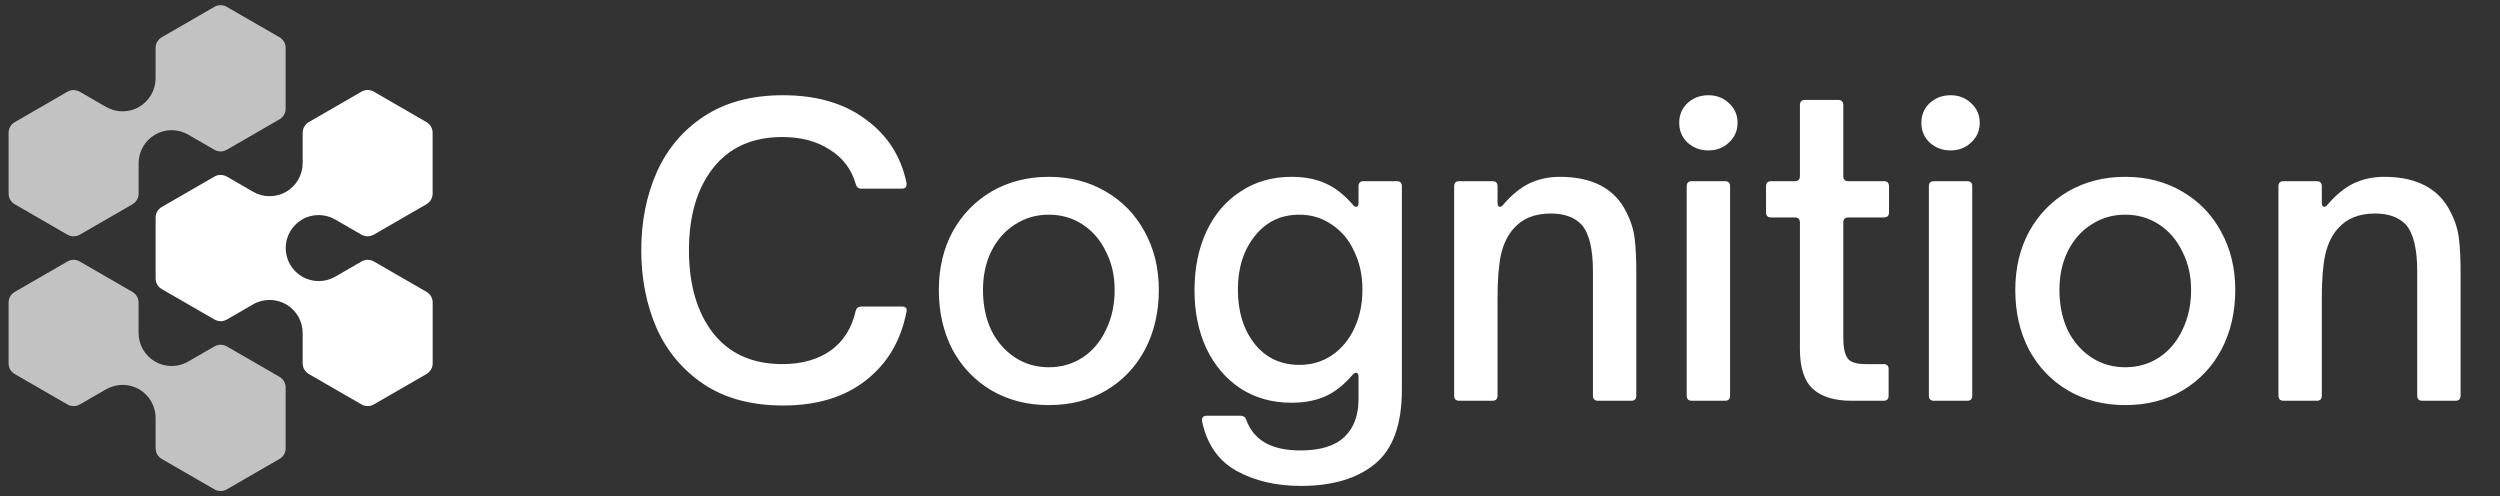
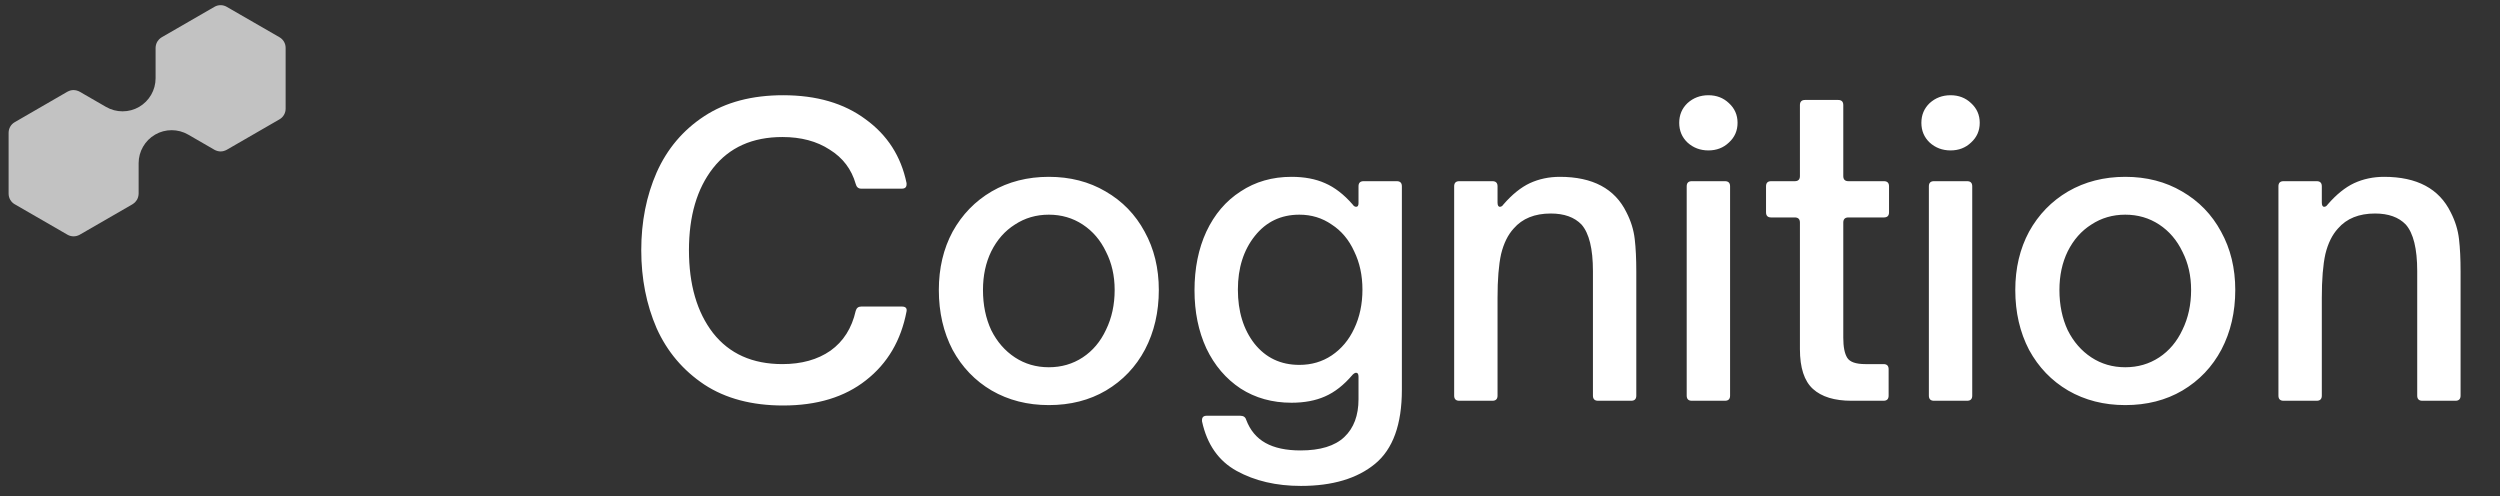
<svg xmlns="http://www.w3.org/2000/svg" width="131" height="26" viewBox="0 0 131 26" fill="none">
  <rect x="0" y="0" width="131" height="26" fill="#333333" stroke="none" />
  <path d="M0.772 10.703L3.536 12.299C3.635 12.356 3.746 12.384 3.857 12.384C3.968 12.384 4.079 12.354 4.178 12.299L6.943 10.703C6.943 10.703 6.95 10.696 6.954 10.694C6.996 10.668 7.036 10.638 7.071 10.603C7.077 10.598 7.082 10.592 7.087 10.587C7.117 10.554 7.145 10.518 7.169 10.48C7.172 10.474 7.177 10.468 7.18 10.462C7.204 10.42 7.222 10.375 7.236 10.328C7.238 10.318 7.241 10.308 7.243 10.297C7.255 10.249 7.264 10.199 7.264 10.147V8.551C7.264 7.935 7.596 7.361 8.129 7.053C8.662 6.744 9.326 6.745 9.86 7.053L11.242 7.851C11.286 7.876 11.334 7.894 11.382 7.908C11.392 7.911 11.403 7.914 11.412 7.917C11.46 7.928 11.508 7.935 11.556 7.936C11.559 7.936 11.561 7.936 11.562 7.936C11.568 7.936 11.573 7.934 11.577 7.934C11.622 7.934 11.667 7.927 11.71 7.916C11.717 7.914 11.725 7.913 11.732 7.91C11.779 7.897 11.825 7.878 11.869 7.855C11.872 7.852 11.877 7.852 11.882 7.849L14.646 6.253C14.845 6.139 14.967 5.927 14.967 5.698V2.506C14.967 2.278 14.845 2.066 14.646 1.952L11.879 0.357C11.681 0.242 11.437 0.242 11.239 0.357L8.474 1.953C8.474 1.953 8.466 1.959 8.463 1.961C8.421 1.987 8.381 2.017 8.346 2.052C8.34 2.057 8.335 2.063 8.33 2.068C8.3 2.101 8.272 2.137 8.248 2.175C8.245 2.181 8.24 2.187 8.237 2.193C8.213 2.235 8.195 2.28 8.181 2.327C8.179 2.337 8.176 2.347 8.173 2.357C8.162 2.406 8.153 2.455 8.153 2.507V4.103C8.153 4.719 7.821 5.293 7.288 5.603C6.755 5.911 6.091 5.911 5.557 5.603L4.175 4.805C4.13 4.78 4.083 4.762 4.035 4.748C4.025 4.745 4.015 4.742 4.005 4.739C3.957 4.728 3.909 4.721 3.861 4.72C3.853 4.72 3.847 4.72 3.839 4.72C3.793 4.72 3.749 4.726 3.705 4.737C3.697 4.738 3.691 4.74 3.684 4.743C3.637 4.756 3.591 4.775 3.548 4.799C3.544 4.802 3.539 4.802 3.535 4.804L0.772 6.402C0.573 6.516 0.451 6.728 0.451 6.957V10.149C0.451 10.378 0.573 10.589 0.772 10.704V10.703Z" fill="white" fill-opacity="0.7" />
-   <path d="M15.83 11.5C16.363 11.192 17.027 11.192 17.561 11.5L18.943 12.298C18.987 12.324 19.034 12.342 19.083 12.356C19.093 12.358 19.103 12.362 19.113 12.364C19.16 12.376 19.209 12.382 19.257 12.383C19.26 12.383 19.262 12.383 19.263 12.383C19.268 12.383 19.274 12.382 19.278 12.381C19.323 12.381 19.368 12.375 19.411 12.363C19.418 12.362 19.426 12.361 19.433 12.358C19.48 12.345 19.525 12.326 19.57 12.302C19.573 12.3 19.578 12.3 19.584 12.297L22.348 10.701C22.547 10.586 22.669 10.375 22.669 10.146V6.954C22.669 6.725 22.547 6.514 22.348 6.399L19.585 4.802C19.387 4.688 19.143 4.688 18.945 4.802L16.18 6.398C16.18 6.398 16.173 6.405 16.169 6.407C16.127 6.432 16.087 6.463 16.052 6.498C16.047 6.503 16.041 6.509 16.037 6.514C16.006 6.547 15.978 6.583 15.955 6.621C15.951 6.627 15.946 6.632 15.944 6.639C15.919 6.681 15.902 6.726 15.888 6.773C15.885 6.783 15.883 6.793 15.88 6.803C15.869 6.852 15.86 6.902 15.86 6.954V8.55C15.86 9.166 15.528 9.74 14.995 10.049C14.461 10.357 13.798 10.357 13.264 10.049L11.882 9.251C11.837 9.226 11.79 9.208 11.742 9.194C11.731 9.191 11.721 9.187 11.711 9.185C11.664 9.173 11.616 9.167 11.567 9.166C11.56 9.166 11.553 9.166 11.546 9.166C11.5 9.166 11.455 9.172 11.412 9.184C11.404 9.185 11.398 9.186 11.39 9.189C11.343 9.202 11.297 9.221 11.254 9.245C11.25 9.247 11.245 9.247 11.241 9.25L8.476 10.846C8.278 10.961 8.155 11.172 8.155 11.401V14.593C8.155 14.822 8.277 15.034 8.476 15.148L11.241 16.744C11.241 16.744 11.25 16.747 11.254 16.75C11.297 16.774 11.343 16.793 11.39 16.805C11.398 16.808 11.406 16.808 11.413 16.81C11.456 16.821 11.501 16.827 11.545 16.828C11.55 16.828 11.556 16.831 11.561 16.831C11.563 16.831 11.566 16.831 11.567 16.831C11.616 16.831 11.662 16.823 11.71 16.812C11.721 16.809 11.731 16.807 11.741 16.803C11.79 16.789 11.837 16.771 11.881 16.746L13.263 15.948C13.796 15.64 14.46 15.64 14.994 15.948C15.527 16.256 15.859 16.829 15.859 17.446V19.042C15.859 19.094 15.867 19.144 15.88 19.192C15.882 19.203 15.885 19.212 15.887 19.223C15.901 19.27 15.919 19.314 15.943 19.357C15.947 19.363 15.951 19.368 15.954 19.374C15.977 19.412 16.006 19.448 16.036 19.481C16.041 19.486 16.047 19.492 16.051 19.498C16.086 19.532 16.125 19.561 16.168 19.588C16.172 19.591 16.175 19.594 16.18 19.597L18.945 21.193C19.044 21.25 19.155 21.278 19.265 21.278C19.376 21.278 19.487 21.249 19.586 21.193L22.351 19.597C22.549 19.482 22.672 19.271 22.672 19.042V15.849C22.672 15.62 22.55 15.409 22.351 15.294L19.586 13.698C19.586 13.698 19.578 13.696 19.573 13.693C19.53 13.669 19.484 13.65 19.437 13.637C19.429 13.635 19.423 13.635 19.415 13.632C19.371 13.622 19.326 13.616 19.28 13.614C19.274 13.614 19.266 13.614 19.26 13.614C19.212 13.614 19.164 13.622 19.117 13.633C19.106 13.636 19.098 13.639 19.087 13.642C19.039 13.656 18.991 13.674 18.947 13.7L17.565 14.498C17.032 14.806 16.368 14.806 15.835 14.498C15.302 14.19 14.97 13.616 14.97 12.998C14.97 12.381 15.302 11.809 15.835 11.5H15.83Z" fill="white" />
-   <path d="M14.644 19.745L11.88 18.149C11.88 18.149 11.871 18.146 11.867 18.144C11.823 18.119 11.778 18.1 11.73 18.088C11.723 18.085 11.715 18.085 11.708 18.083C11.663 18.072 11.619 18.066 11.574 18.065C11.566 18.065 11.56 18.065 11.552 18.065C11.504 18.065 11.455 18.072 11.408 18.084C11.398 18.086 11.389 18.089 11.379 18.093C11.33 18.107 11.283 18.125 11.239 18.15L9.857 18.948C9.324 19.256 8.66 19.256 8.127 18.948C7.594 18.64 7.262 18.066 7.262 17.449V15.852C7.262 15.8 7.254 15.75 7.241 15.702C7.239 15.691 7.236 15.682 7.234 15.671C7.22 15.624 7.202 15.58 7.178 15.538C7.174 15.531 7.17 15.526 7.166 15.52C7.144 15.481 7.115 15.446 7.085 15.412C7.08 15.407 7.075 15.401 7.069 15.396C7.035 15.362 6.995 15.332 6.952 15.306C6.948 15.303 6.946 15.299 6.941 15.297L4.176 13.701C3.978 13.586 3.734 13.586 3.536 13.701L0.771 15.297C0.573 15.412 0.45 15.623 0.45 15.852V19.044C0.45 19.273 0.572 19.485 0.771 19.599L3.536 21.195C3.536 21.195 3.545 21.199 3.549 21.2C3.592 21.225 3.637 21.244 3.684 21.256C3.691 21.259 3.699 21.26 3.706 21.261C3.75 21.272 3.794 21.278 3.839 21.279C3.844 21.279 3.849 21.282 3.855 21.282C3.858 21.282 3.86 21.282 3.863 21.282C3.911 21.282 3.958 21.274 4.005 21.263C4.016 21.26 4.026 21.258 4.036 21.254C4.085 21.24 4.132 21.222 4.176 21.197L5.558 20.398C6.091 20.09 6.755 20.09 7.289 20.398C7.822 20.706 8.154 21.28 8.154 21.897V23.493C8.154 23.545 8.162 23.595 8.175 23.643C8.177 23.654 8.18 23.663 8.182 23.674C8.196 23.721 8.214 23.765 8.238 23.808C8.242 23.814 8.246 23.819 8.249 23.826C8.272 23.864 8.301 23.899 8.331 23.933C8.336 23.938 8.341 23.944 8.347 23.949C8.381 23.984 8.42 24.013 8.464 24.04C8.467 24.042 8.47 24.046 8.475 24.048L11.24 25.644C11.339 25.702 11.45 25.73 11.561 25.73C11.672 25.73 11.783 25.7 11.882 25.644L14.646 24.048C14.845 23.934 14.967 23.722 14.967 23.493V20.301C14.967 20.072 14.845 19.861 14.646 19.746L14.644 19.745Z" fill="white" fill-opacity="0.7" />
  <path d="M41.038 21.248C39.4 21.248 38.022 20.883 36.907 20.153C35.791 19.409 34.958 18.425 34.407 17.199C33.87 15.96 33.602 14.596 33.602 13.109C33.602 11.621 33.87 10.265 34.407 9.039C34.958 7.8 35.791 6.815 36.907 6.085C38.022 5.355 39.4 4.99 41.038 4.99C42.787 4.99 44.227 5.41 45.356 6.25C46.499 7.077 47.215 8.192 47.504 9.597V9.659C47.504 9.81 47.422 9.886 47.256 9.886H45.129C44.977 9.886 44.881 9.803 44.839 9.638C44.619 8.867 44.165 8.268 43.476 7.841C42.801 7.4 41.975 7.18 40.997 7.18C39.427 7.18 38.215 7.724 37.361 8.812C36.521 9.886 36.101 11.318 36.101 13.109C36.101 14.913 36.521 16.359 37.361 17.447C38.215 18.535 39.427 19.079 40.997 19.079C42.002 19.079 42.843 18.845 43.517 18.376C44.192 17.894 44.633 17.199 44.839 16.29C44.881 16.139 44.977 16.063 45.129 16.063H47.256C47.449 16.063 47.532 16.145 47.504 16.311C47.215 17.839 46.506 19.044 45.377 19.926C44.261 20.807 42.815 21.248 41.038 21.248ZM54.958 21.227C53.843 21.227 52.844 20.973 51.963 20.463C51.095 19.953 50.414 19.244 49.918 18.335C49.436 17.412 49.195 16.366 49.195 15.195C49.195 14.052 49.436 13.033 49.918 12.138C50.414 11.243 51.095 10.54 51.963 10.031C52.844 9.521 53.843 9.266 54.958 9.266C56.074 9.266 57.066 9.521 57.933 10.031C58.815 10.54 59.496 11.243 59.978 12.138C60.474 13.033 60.722 14.052 60.722 15.195C60.722 16.352 60.481 17.392 59.999 18.314C59.517 19.223 58.835 19.94 57.954 20.463C57.086 20.973 56.088 21.227 54.958 21.227ZM54.958 19.244C55.619 19.244 56.212 19.072 56.735 18.728C57.258 18.383 57.665 17.901 57.954 17.282C58.257 16.662 58.408 15.966 58.408 15.195C58.408 14.451 58.257 13.784 57.954 13.191C57.665 12.585 57.258 12.11 56.735 11.766C56.212 11.422 55.619 11.249 54.958 11.249C54.297 11.249 53.705 11.422 53.182 11.766C52.658 12.096 52.245 12.565 51.942 13.171C51.653 13.763 51.508 14.438 51.508 15.195C51.508 15.98 51.653 16.683 51.942 17.302C52.245 17.908 52.658 18.383 53.182 18.728C53.705 19.072 54.297 19.244 54.958 19.244ZM68.17 25.462C66.875 25.462 65.753 25.2 64.802 24.677C63.852 24.154 63.246 23.286 62.985 22.074V22.012C62.985 21.861 63.067 21.785 63.233 21.785H64.988C65.154 21.785 65.257 21.854 65.298 21.992C65.505 22.543 65.842 22.949 66.311 23.21C66.779 23.472 67.392 23.603 68.149 23.603C69.182 23.603 69.946 23.369 70.442 22.901C70.938 22.432 71.186 21.771 71.186 20.917V19.74C71.186 19.602 71.144 19.533 71.062 19.533C71.007 19.533 70.945 19.568 70.876 19.637C70.421 20.174 69.939 20.552 69.43 20.773C68.934 20.993 68.349 21.103 67.674 21.103C66.669 21.103 65.78 20.855 65.009 20.36C64.238 19.85 63.639 19.148 63.212 18.253C62.799 17.357 62.592 16.345 62.592 15.216C62.592 14.059 62.799 13.033 63.212 12.138C63.639 11.229 64.238 10.526 65.009 10.031C65.78 9.521 66.669 9.266 67.674 9.266C68.349 9.266 68.934 9.376 69.43 9.597C69.939 9.817 70.421 10.189 70.876 10.712C70.931 10.795 70.993 10.836 71.062 10.836C71.144 10.836 71.186 10.774 71.186 10.65V9.762C71.186 9.583 71.275 9.494 71.454 9.494H73.19C73.369 9.494 73.458 9.583 73.458 9.762V20.422C73.458 22.239 72.99 23.534 72.053 24.305C71.117 25.076 69.822 25.462 68.17 25.462ZM68.087 19.12C68.721 19.12 69.285 18.955 69.781 18.624C70.291 18.28 70.683 17.812 70.959 17.22C71.248 16.614 71.392 15.932 71.392 15.175C71.392 14.431 71.248 13.763 70.959 13.171C70.683 12.565 70.291 12.096 69.781 11.766C69.285 11.422 68.721 11.249 68.087 11.249C67.123 11.249 66.345 11.621 65.753 12.365C65.161 13.109 64.865 14.045 64.865 15.175C64.865 16.317 65.154 17.261 65.732 18.005C66.324 18.748 67.109 19.12 68.087 19.12ZM76.467 21C76.288 21 76.198 20.91 76.198 20.731V9.762C76.198 9.583 76.288 9.494 76.467 9.494H78.202C78.381 9.494 78.471 9.583 78.471 9.762V10.609C78.471 10.761 78.512 10.836 78.595 10.836C78.664 10.836 78.726 10.795 78.781 10.712C79.235 10.189 79.697 9.817 80.165 9.597C80.647 9.376 81.17 9.266 81.735 9.266C83.456 9.266 84.62 9.886 85.226 11.126C85.46 11.58 85.605 12.048 85.66 12.53C85.715 12.998 85.742 13.563 85.742 14.224V20.731C85.742 20.91 85.653 21 85.474 21H83.739C83.559 21 83.47 20.91 83.47 20.731V14.204C83.47 13.033 83.27 12.22 82.871 11.766C82.499 11.38 81.962 11.188 81.26 11.188C80.419 11.188 79.772 11.449 79.318 11.973C79.015 12.303 78.794 12.751 78.657 13.315C78.533 13.88 78.471 14.644 78.471 15.608V20.731C78.471 20.91 78.381 21 78.202 21H76.467ZM88.652 21C88.473 21 88.383 20.91 88.383 20.731V9.762C88.383 9.583 88.473 9.494 88.652 9.494H90.387C90.566 9.494 90.656 9.583 90.656 9.762V20.731C90.656 20.91 90.566 21 90.387 21H88.652ZM89.52 7.882C89.093 7.882 88.728 7.745 88.425 7.469C88.135 7.194 87.991 6.849 87.991 6.436C87.991 6.023 88.135 5.679 88.425 5.403C88.728 5.128 89.093 4.99 89.52 4.99C89.947 4.99 90.305 5.128 90.594 5.403C90.897 5.679 91.048 6.023 91.048 6.436C91.048 6.849 90.897 7.194 90.594 7.469C90.305 7.745 89.947 7.882 89.52 7.882ZM97.022 21C96.127 21 95.452 20.793 94.998 20.38C94.543 19.967 94.316 19.272 94.316 18.294V11.663C94.316 11.484 94.227 11.394 94.047 11.394H92.808C92.629 11.394 92.54 11.305 92.54 11.126V9.762C92.54 9.583 92.629 9.494 92.808 9.494H94.047C94.227 9.494 94.316 9.404 94.316 9.225V5.507C94.316 5.328 94.406 5.238 94.585 5.238H96.32C96.499 5.238 96.588 5.328 96.588 5.507V9.225C96.588 9.404 96.678 9.494 96.857 9.494H98.716C98.895 9.494 98.985 9.583 98.985 9.762V11.126C98.985 11.305 98.895 11.394 98.716 11.394H96.857C96.678 11.394 96.588 11.484 96.588 11.663V17.695C96.588 18.177 96.657 18.528 96.795 18.748C96.933 18.969 97.249 19.079 97.745 19.079H98.696C98.875 19.079 98.964 19.168 98.964 19.347V20.731C98.964 20.91 98.875 21 98.696 21H97.022ZM101.341 21C101.162 21 101.073 20.91 101.073 20.731V9.762C101.073 9.583 101.162 9.494 101.341 9.494H103.076C103.256 9.494 103.345 9.583 103.345 9.762V20.731C103.345 20.91 103.256 21 103.076 21H101.341ZM102.209 7.882C101.782 7.882 101.417 7.745 101.114 7.469C100.825 7.194 100.68 6.849 100.68 6.436C100.68 6.023 100.825 5.679 101.114 5.403C101.417 5.128 101.782 4.99 102.209 4.99C102.636 4.99 102.994 5.128 103.283 5.403C103.586 5.679 103.738 6.023 103.738 6.436C103.738 6.849 103.586 7.194 103.283 7.469C102.994 7.745 102.636 7.882 102.209 7.882ZM111.364 21.227C110.249 21.227 109.25 20.973 108.369 20.463C107.501 19.953 106.819 19.244 106.324 18.335C105.842 17.412 105.601 16.366 105.601 15.195C105.601 14.052 105.842 13.033 106.324 12.138C106.819 11.243 107.501 10.54 108.369 10.031C109.25 9.521 110.249 9.266 111.364 9.266C112.48 9.266 113.471 9.521 114.339 10.031C115.22 10.54 115.902 11.243 116.384 12.138C116.88 13.033 117.128 14.052 117.128 15.195C117.128 16.352 116.887 17.392 116.405 18.314C115.923 19.223 115.241 19.94 114.36 20.463C113.492 20.973 112.493 21.227 111.364 21.227ZM111.364 19.244C112.025 19.244 112.617 19.072 113.141 18.728C113.664 18.383 114.07 17.901 114.36 17.282C114.663 16.662 114.814 15.966 114.814 15.195C114.814 14.451 114.663 13.784 114.36 13.191C114.07 12.585 113.664 12.11 113.141 11.766C112.617 11.422 112.025 11.249 111.364 11.249C110.703 11.249 110.111 11.422 109.588 11.766C109.064 12.096 108.651 12.565 108.348 13.171C108.059 13.763 107.914 14.438 107.914 15.195C107.914 15.98 108.059 16.683 108.348 17.302C108.651 17.908 109.064 18.383 109.588 18.728C110.111 19.072 110.703 19.244 111.364 19.244ZM119.659 21C119.48 21 119.39 20.91 119.39 20.731V9.762C119.39 9.583 119.48 9.494 119.659 9.494H121.394C121.573 9.494 121.663 9.583 121.663 9.762V10.609C121.663 10.761 121.704 10.836 121.787 10.836C121.856 10.836 121.918 10.795 121.973 10.712C122.427 10.189 122.889 9.817 123.357 9.597C123.839 9.376 124.362 9.266 124.927 9.266C126.648 9.266 127.812 9.886 128.418 11.126C128.652 11.58 128.797 12.048 128.852 12.53C128.907 12.998 128.934 13.563 128.934 14.224V20.731C128.934 20.91 128.845 21 128.666 21H126.931C126.752 21 126.662 20.91 126.662 20.731V14.204C126.662 13.033 126.462 12.22 126.063 11.766C125.691 11.38 125.154 11.188 124.452 11.188C123.612 11.188 122.964 11.449 122.51 11.973C122.207 12.303 121.986 12.751 121.849 13.315C121.725 13.88 121.663 14.644 121.663 15.608V20.731C121.663 20.91 121.573 21 121.394 21H119.659Z" fill="white" />
</svg>